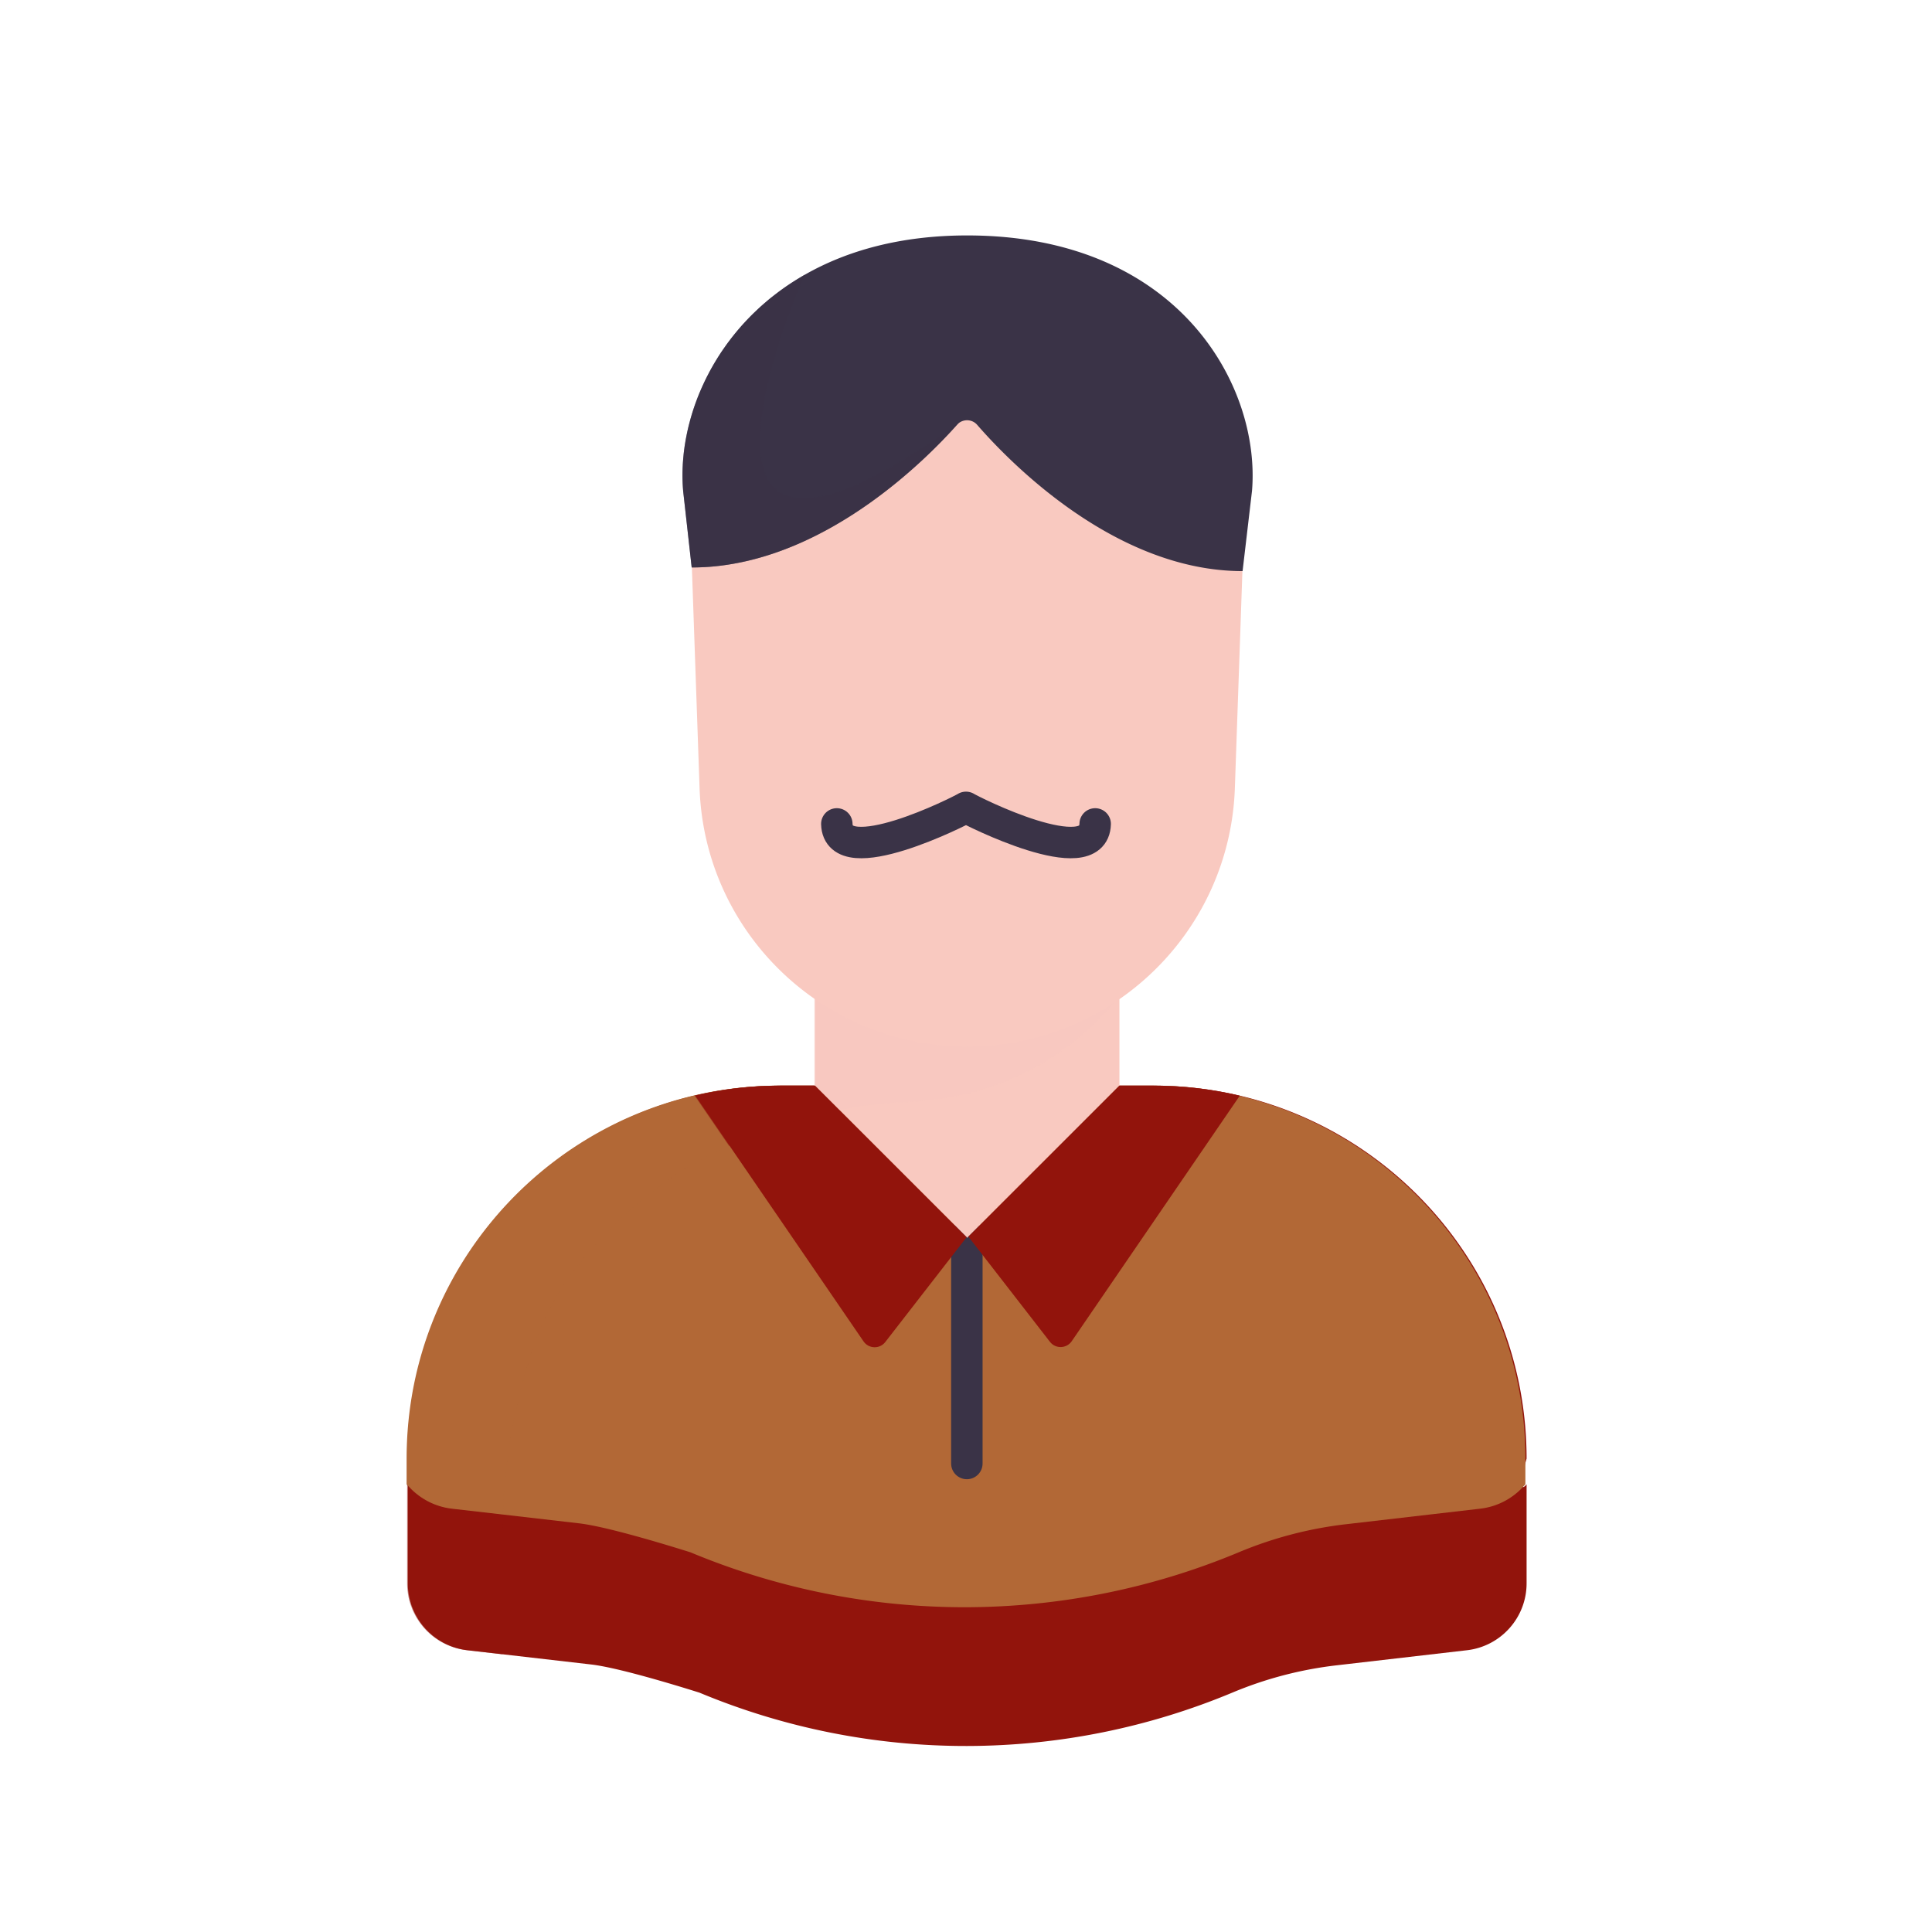
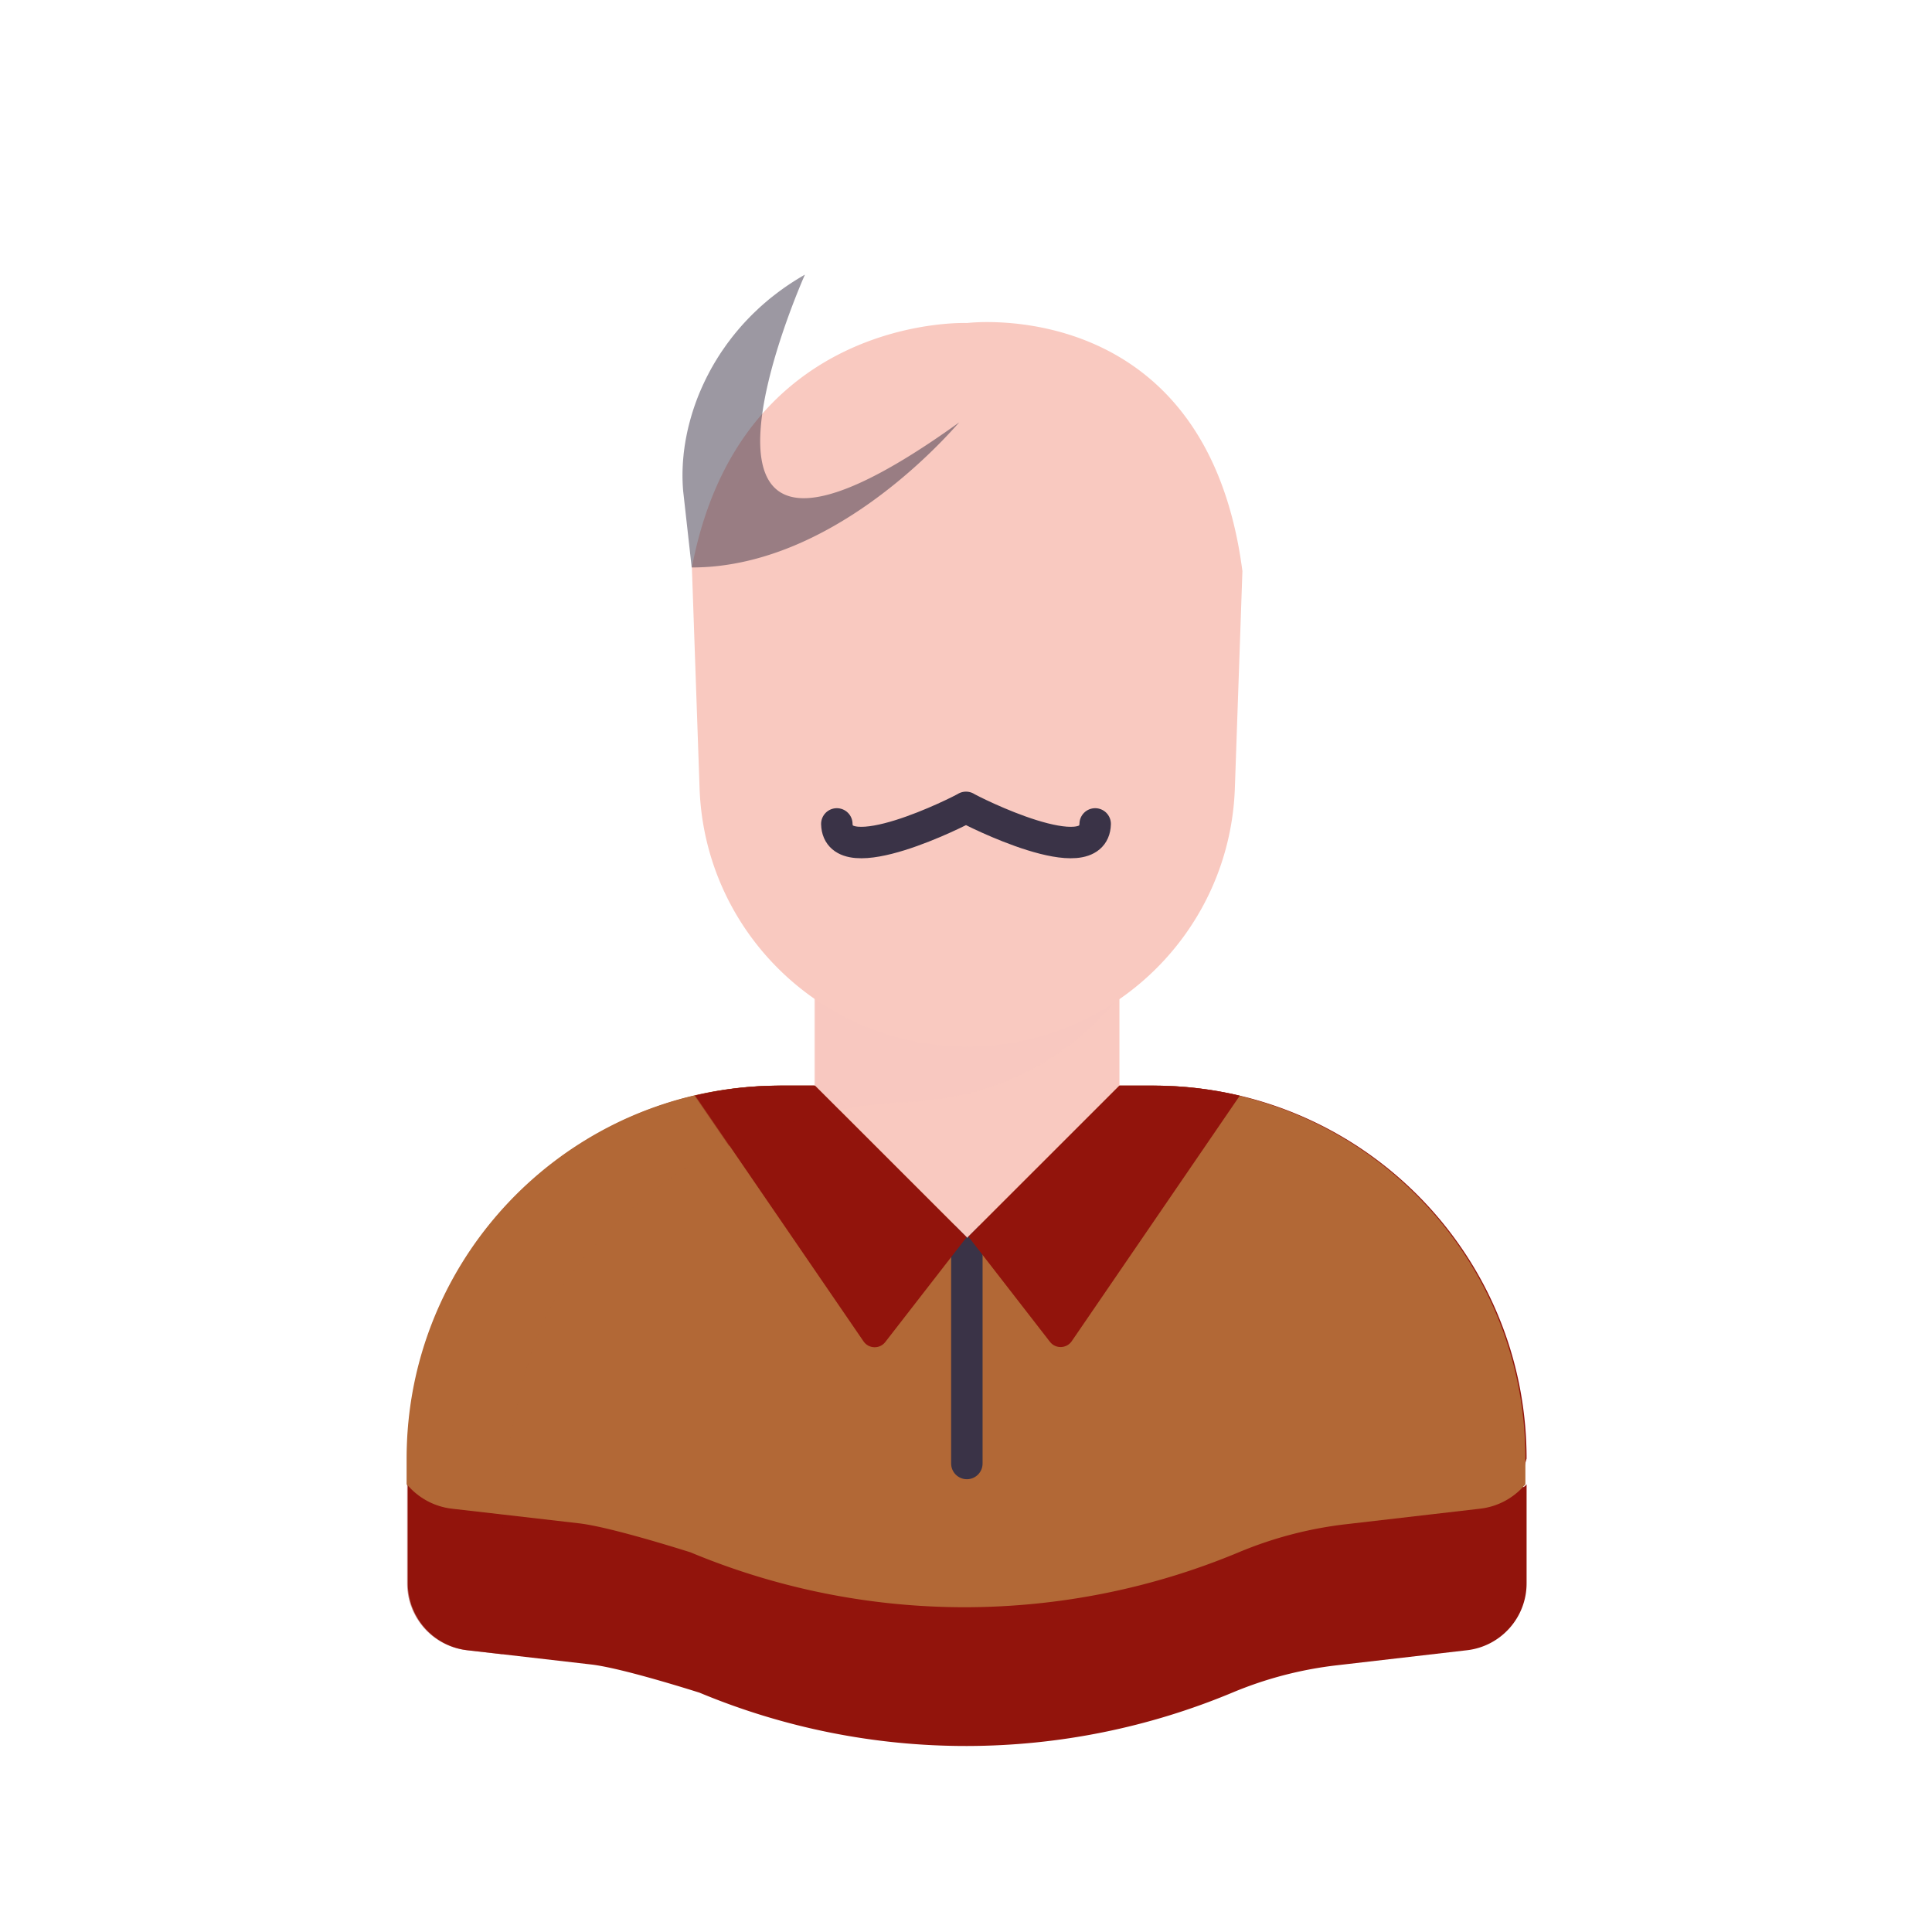
<svg xmlns="http://www.w3.org/2000/svg" xmlns:xlink="http://www.w3.org/1999/xlink" width="430" height="430" style="width:100%;height:100%;transform:translate3d(0,0,0);content-visibility:visible" viewBox="0 0 430 430">
  <defs>
    <clipPath id="b">
      <path d="M0 0h430v430H0z" />
    </clipPath>
    <clipPath id="d">
      <path d="M0 0h430v430H0z" />
    </clipPath>
    <clipPath id="c">
      <path d="M0 0h430v430H0z" />
    </clipPath>
    <mask id="e" mask-type="alpha">
      <use xlink:href="#a" />
    </mask>
    <g id="a" style="display:none">
      <path class="primary" />
      <path class="quaternary" />
    </g>
  </defs>
  <g clip-path="url(#b)">
    <g clip-path="url(#c)" style="display:block">
      <g style="display:block">
        <path fill="#92140C" d="M339.768 324.63c0-39.24-27.23-72.12-63.83-80.77a83 83 0 0 0-19.17-2.23h-7.63l-33.61 10.715-34.13-10.715h-7.79c-.77 0-1.53.01-2.29.04-5.69.16-11.24.9-16.59 2.16l-.14.03c-36.59 8.65-63.82 41.53-63.82 80.77v5.73l.002.001v22.029c0 7.62 5.71 14.03 13.28 14.9l27.529 3.17c7.11.82 24.021 6.26 24.071 6.26l.199.08a153.9 153.9 0 0 0 59.12 11.8h.38a153.9 153.9 0 0 0 59.031-11.92 85.3 85.3 0 0 1 23.069-6.03l29.04-3.36c7.57-.87 13.281-7.28 13.281-14.9v-22.03c-2.46 2.94-.002-5.73-.002-5.73" class="quaternary" />
        <path fill="#B26836" d="M275.67 243.856a83 83 0 0 0-19.17-2.23h-7.63l-33.61 10.72-34.13-10.72h-7.79c-.77 0-1.53.01-2.29.04-5.69.16-11.24.9-16.59 2.16l-.14.03c-36.59 8.65-63.82 41.53-63.82 80.77v5.74c2.47 2.93 6.01 4.96 10.08 5.42l11.07 1.27 17.25 1.99c7.31.85 24.69 6.44 24.76 6.44l.21.09c8.56 3.56 17.35 6.33 26.28 8.33 11.37 2.54 22.96 3.81 34.54 3.81h.39c20.66-.06 41.31-4.14 60.73-12.27a87.8 87.8 0 0 1 23.74-6.2l29.87-3.46c3.94-.45 7.39-2.36 9.83-5.15.09-.09.17-.18.25-.28v-5.73c0-39.24-27.23-72.12-63.83-80.77" class="tertiary" />
        <path fill="#92140C" d="M10.615 18.92 2.625 18a15.1 15.1 0 0 1-6.08-2.08c-.36-.22-.71-.46-1.05-.7-.18-.13-.35-.27-.53-.4-.15-.13-.3-.26-.45-.38-.31-.28-.62-.56-.91-.86-1.17-1.21-2.14-2.6-2.85-4.13-.1-.2-.19-.41-.27-.61-.09-.22-.17-.43-.25-.65-.18-.48-.32-.96-.45-1.46a12 12 0 0 1-.31-1.73c-.06-.38-.09-.76-.11-1.15-.01-.25-.02-.5-.02-.75v-22.02c2.46 2.94 6.01 4.97 10.08 5.43l11.23 1.29c-.49 16.84-.04 31.12-.04 31.12" class="quaternary" opacity=".5" style="mix-blend-mode:multiply" transform="translate(101.265 349.28)" />
        <path fill="#B26836" d="M35.815-34.76C15.665-25.92 2.597-9.97-3.273 0c-5.04 8.55-10.662 28.17-11.232 47.29L-25.735 46c-4.07-.46-7.62-2.49-10.08-5.43v-5.74c0-.54.01-1.07.02-1.61 0-.31.01-.62.02-.93l.03-.96c.03-.74.07-1.47.13-2.19q.045-.765.12-1.53c.09-1.22.23-2.43.39-3.64.1-.81.22-1.62.35-2.42q.195-1.2.42-2.4c.03-.18.07-.35.11-.53.1-.54.21-1.08.33-1.61q.375-1.755.84-3.48c.15-.57.31-1.13.47-1.69.01-.06.03-.12.05-.18.47-1.63.99-3.23 1.56-4.81.2-.55.4-1.09.6-1.63.21-.54.42-1.08.64-1.62.22-.53.44-1.07.67-1.6s.46-1.05.7-1.58c.02-.05.04-.09.06-.14.43-.91.86-1.82 1.31-2.72.04-.08.08-.16.13-.25q.78-1.53 1.62-3.03c.55-1 1.14-1.99 1.74-2.96.59-.95 1.19-1.89 1.81-2.81.33-.5.67-.99 1.03-1.48.32-.47.66-.93 1-1.39.29-.39.58-.79.88-1.18q.585-.78 1.2-1.53l1.08-1.32c.37-.44.74-.87 1.11-1.3.59-.67 1.18-1.33 1.78-1.98.1-.1.2-.2.3-.31.52-.55 1.05-1.1 1.58-1.64l.3-.3c.48-.48.98-.96 1.47-1.43.08-.07.17-.15.25-.23.06-.06.11-.11.17-.16 1.9-1.79 3.9-3.49 5.97-5.09.19-.16.39-.31.59-.45a65 65 0 0 1 3.08-2.24c.38-.27.76-.53 1.15-.78.39-.27.78-.52 1.17-.76.53-.34 1.06-.67 1.59-1q.81-.495 1.62-.96c.55-.32 1.11-.64 1.67-.94.27-.15.53-.29.8-.44.42-.23.84-.45 1.26-.65a74 74 0 0 1 5.33-2.52c.37-.16.75-.3 1.13-.45.01 0 .01-.01.02-.01.21-.09.43-.17.65-.26.7-.28 1.4-.55 2.12-.81a80.6 80.6 0 0 1 16.52-4.19c-2.36.35-4.69.79-6.98 1.33z" class="tertiary" opacity=".5" style="mix-blend-mode:multiply" transform="translate(126.425 289.79)" />
      </g>
      <path fill="none" stroke="#3A3347" stroke-linecap="round" stroke-linejoin="round" stroke-width="7" d="M0-25.392v50.784" class="primary" style="display:block" transform="translate(215.19 300.335)" />
      <g style="display:block">
        <path fill="#F9C9C0" d="M249.15 222.38v19.25h-.01l-33.61 33.6-.07-.08v.15l-.19.19-.13-.13-33.74-33.73v-19.268c.85-10.237-.167-15.56 1.719-18.28 8.443-12.179 61.046-15.952 65.508-.098.535 1.9.387 16.455.523 18.396" class="secondary" />
        <path fill="#F9C9C0" d="M33.875-30.23s-.003 17.859-.01 17.84c-.42-1.147-14.03 21.755-47.73 22.965-4.79.17-9.66.79-14.53 1.78l-5.47-5.46h-.01v-19.268h.01v-.017c.6-.723 1.165-18.179 1.785-18.885h.01c.58-.653 65.345.322 65.945 1.045" class="secondary" opacity=".5" style="mix-blend-mode:multiply" transform="translate(215.105 234.735)" />
        <path fill="#92140C" d="m275.938 243.86-37.4 54.64c-.01.01-.01.02-.02.03-1.16 1.65-3.59 1.72-4.83.12l-18.16-23.42 33.61-33.6h7.63c6.6 0 13.02.77 19.17 2.23m-60.8 31.5-18.1 23.33c-1.24 1.61-3.69 1.53-4.84-.14l-29.84-43.57-7.63-11.15c5.35-1.26 10.9-2 16.59-2.16.76-.03 1.52-.04 2.29-.04h7.79z" class="quaternary" />
        <path fill="#92140C" d="M11.3-.14v-.01C4.57 1.55-2.07 3.91-8.4 6.7l-7.67-11.2c2.29-.54 4.62-.98 6.98-1.33q1.14-.165 2.28-.3c.06-.02.13-.03.19-.02.77-.09 1.53-.17 2.3-.23.8-.07 1.6-.13 2.41-.18 1.62-.09 3.24-.14 4.88-.14h7.63l5.47 5.46c-1.59.33-3.18.7-4.77 1.1" class="quaternary" opacity=".5" style="mix-blend-mode:multiply" transform="translate(170.64 248.33)" />
      </g>
      <g style="display:block">
        <path fill="#F9C9C0" d="m276.52 127.11-1.68 48.29c-.68 19.54-10.7 36.61-25.69 46.98a59.4 59.4 0 0 1-33.88 10.56c-12.56 0-24.24-3.89-33.87-10.55-2.68-1.86-5.2-3.92-7.54-6.18-10.74-10.37-17.61-24.76-18.16-40.81l-1.71-49.1c10.76-56.55 61.295-54.41 61.295-54.41s53.215-6.64 61.235 55.22" class="secondary" />
-         <path fill="#3A3347" d="m278.658 109.23-2.1 17.88h-.04c-28.36-.02-51.87-24.32-59.02-32.54-1.1-1.28-3.02-1.37-4.25-.28l-.01.01c-.08.08-.16.16-.23.24-6.85 7.69-28.52 29.56-55.07 31.61-.43.03-.87.06-1.31.08s-.87.04-1.32.05c-.44.01-.88.02-1.32.02h-.04l-1.9-17.03a41 41 0 0 1-.13-4.73c.01-.3.02-.6.04-.91v-.06c.01-.32.04-.65.06-.97.03-.4.07-.81.11-1.22.04-.47.1-.94.16-1.41.02-.1.03-.2.04-.3.06-.43.13-.86.2-1.29.08-.5.18-1 .28-1.51v-.01c.1-.5.21-1.01.33-1.51.1-.45.22-.91.34-1.36.55-2.1 1.25-4.2 2.1-6.29a63 63 0 0 1 1.35-3.02c.2-.41.4-.82.62-1.23.33-.65.68-1.3 1.05-1.94.24-.43.5-.86.76-1.29.3-.49.6-.98.92-1.46 0-.01.01-.01.01-.02.31-.48.64-.95.97-1.42.33-.48.67-.95 1.03-1.42.35-.47.71-.94 1.09-1.4 0-.01.01-.02.01-.02.37-.46.75-.91 1.13-1.36.37-.43.75-.86 1.14-1.28.03-.03.06-.07.09-.1.39-.42.79-.84 1.19-1.25l.06-.06c.42-.43.86-.85 1.3-1.27.45-.43.9-.85 1.37-1.26.47-.42.95-.82 1.43-1.23.51-.42 1.04-.83 1.57-1.24.48-.37.97-.74 1.48-1.1.51-.37 1.04-.73 1.57-1.09a.2.2 0 0 0 .06-.04c.52-.34 1.04-.67 1.57-1 .06-.04.13-.08.19-.12.53-.32 1.06-.64 1.61-.95 9.39-5.36 21.36-8.73 36.12-8.73 47 0 65.33 33.43 63.39 56.83" class="primary" />
        <path fill="#3A3347" d="M30.785.305c-.03.04-.1.13-.22.27l-.01.01c-.08.08-.16.16-.23.24-6.85 7.69-28.52 29.56-55.07 31.61-.43.03-.871.06-1.311.08s-.869.04-1.319.05c-.44.01-.88.02-1.32.02h-.04l-1.9-17.03a41 41 0 0 1-.13-4.73c.01-.3.02-.6.04-.91v-.06c.01-.32.04-.65.06-.97.03-.4.069-.81.109-1.22.04-.47.101-.94.161-1.41.02-.1.03-.2.04-.3.06-.43.13-.86.2-1.29.08-.5.18-1 .28-1.51v-.01c.1-.5.209-1.01.329-1.51.1-.45.221-.91.341-1.36.55-2.1 1.25-4.2 2.1-6.29a63 63 0 0 1 1.35-3.02c.2-.41.4-.82.62-1.23.33-.65.679-1.3 1.049-1.94.24-.43.5-.86.76-1.29.3-.49.601-.98.921-1.46 0-.01.01-.01.01-.02.31-.48.64-.95.97-1.42.33-.48.67-.95 1.03-1.42.35-.47.709-.94 1.089-1.4 0-.01.01-.02.01-.02.37-.46.751-.91 1.131-1.36.37-.43.75-.86 1.14-1.28.03-.03.06-.07.09-.1.39-.42.79-.84 1.19-1.25l.06-.06c.42-.43.86-.85 1.3-1.27.45-.43.9-.85 1.37-1.26.47-.42.949-.82 1.429-1.23.51-.42 1.041-.83 1.571-1.24.48-.37.97-.74 1.48-1.1.51-.37 1.04-.73 1.57-1.09a.2.2 0 0 0 .06-.04c.52-.34 1.039-.67 1.569-1 .06-.04.131-.08.191-.12.53-.32 1.06-.64 1.61-.95 0 0-37.94 84.9 34.32 32.89" class="primary" opacity=".5" style="mix-blend-mode:multiply" transform="translate(182.684 93.715)" />
      </g>
      <path fill="none" stroke="#3A3347" stroke-linecap="round" stroke-linejoin="round" stroke-width="7" d="M214.998 179.692c-1.179.77-28.457 14.528-28.748 3.683m28.752-3.683c1.179.77 28.457 14.528 28.748 3.683" class="primary" style="display:block" />
    </g>
    <g clip-path="url(#d)" style="display:none">
      <g style="display:none">
        <path class="quaternary" />
        <path class="tertiary" />
      </g>
      <g mask="url(#e)" style="mix-blend-mode:multiply;display:none">
        <path class="quaternary" />
        <path class="tertiary" />
      </g>
      <path fill="none" class="primary" style="display:none" />
      <path fill="none" class="primary" style="display:none" />
      <g style="display:none">
        <path class="secondary" />
        <path class="secondary" style="mix-blend-mode:multiply" />
        <path class="quaternary" />
        <path class="quaternary" />
        <path class="quaternary" style="mix-blend-mode:multiply" />
      </g>
      <g style="display:none">
        <path class="secondary" />
        <path class="primary" />
        <path class="primary" style="mix-blend-mode:multiply" />
      </g>
      <g fill="none" style="display:none">
        <path class="primary" />
        <path class="primary" />
      </g>
    </g>
  </g>
</svg>